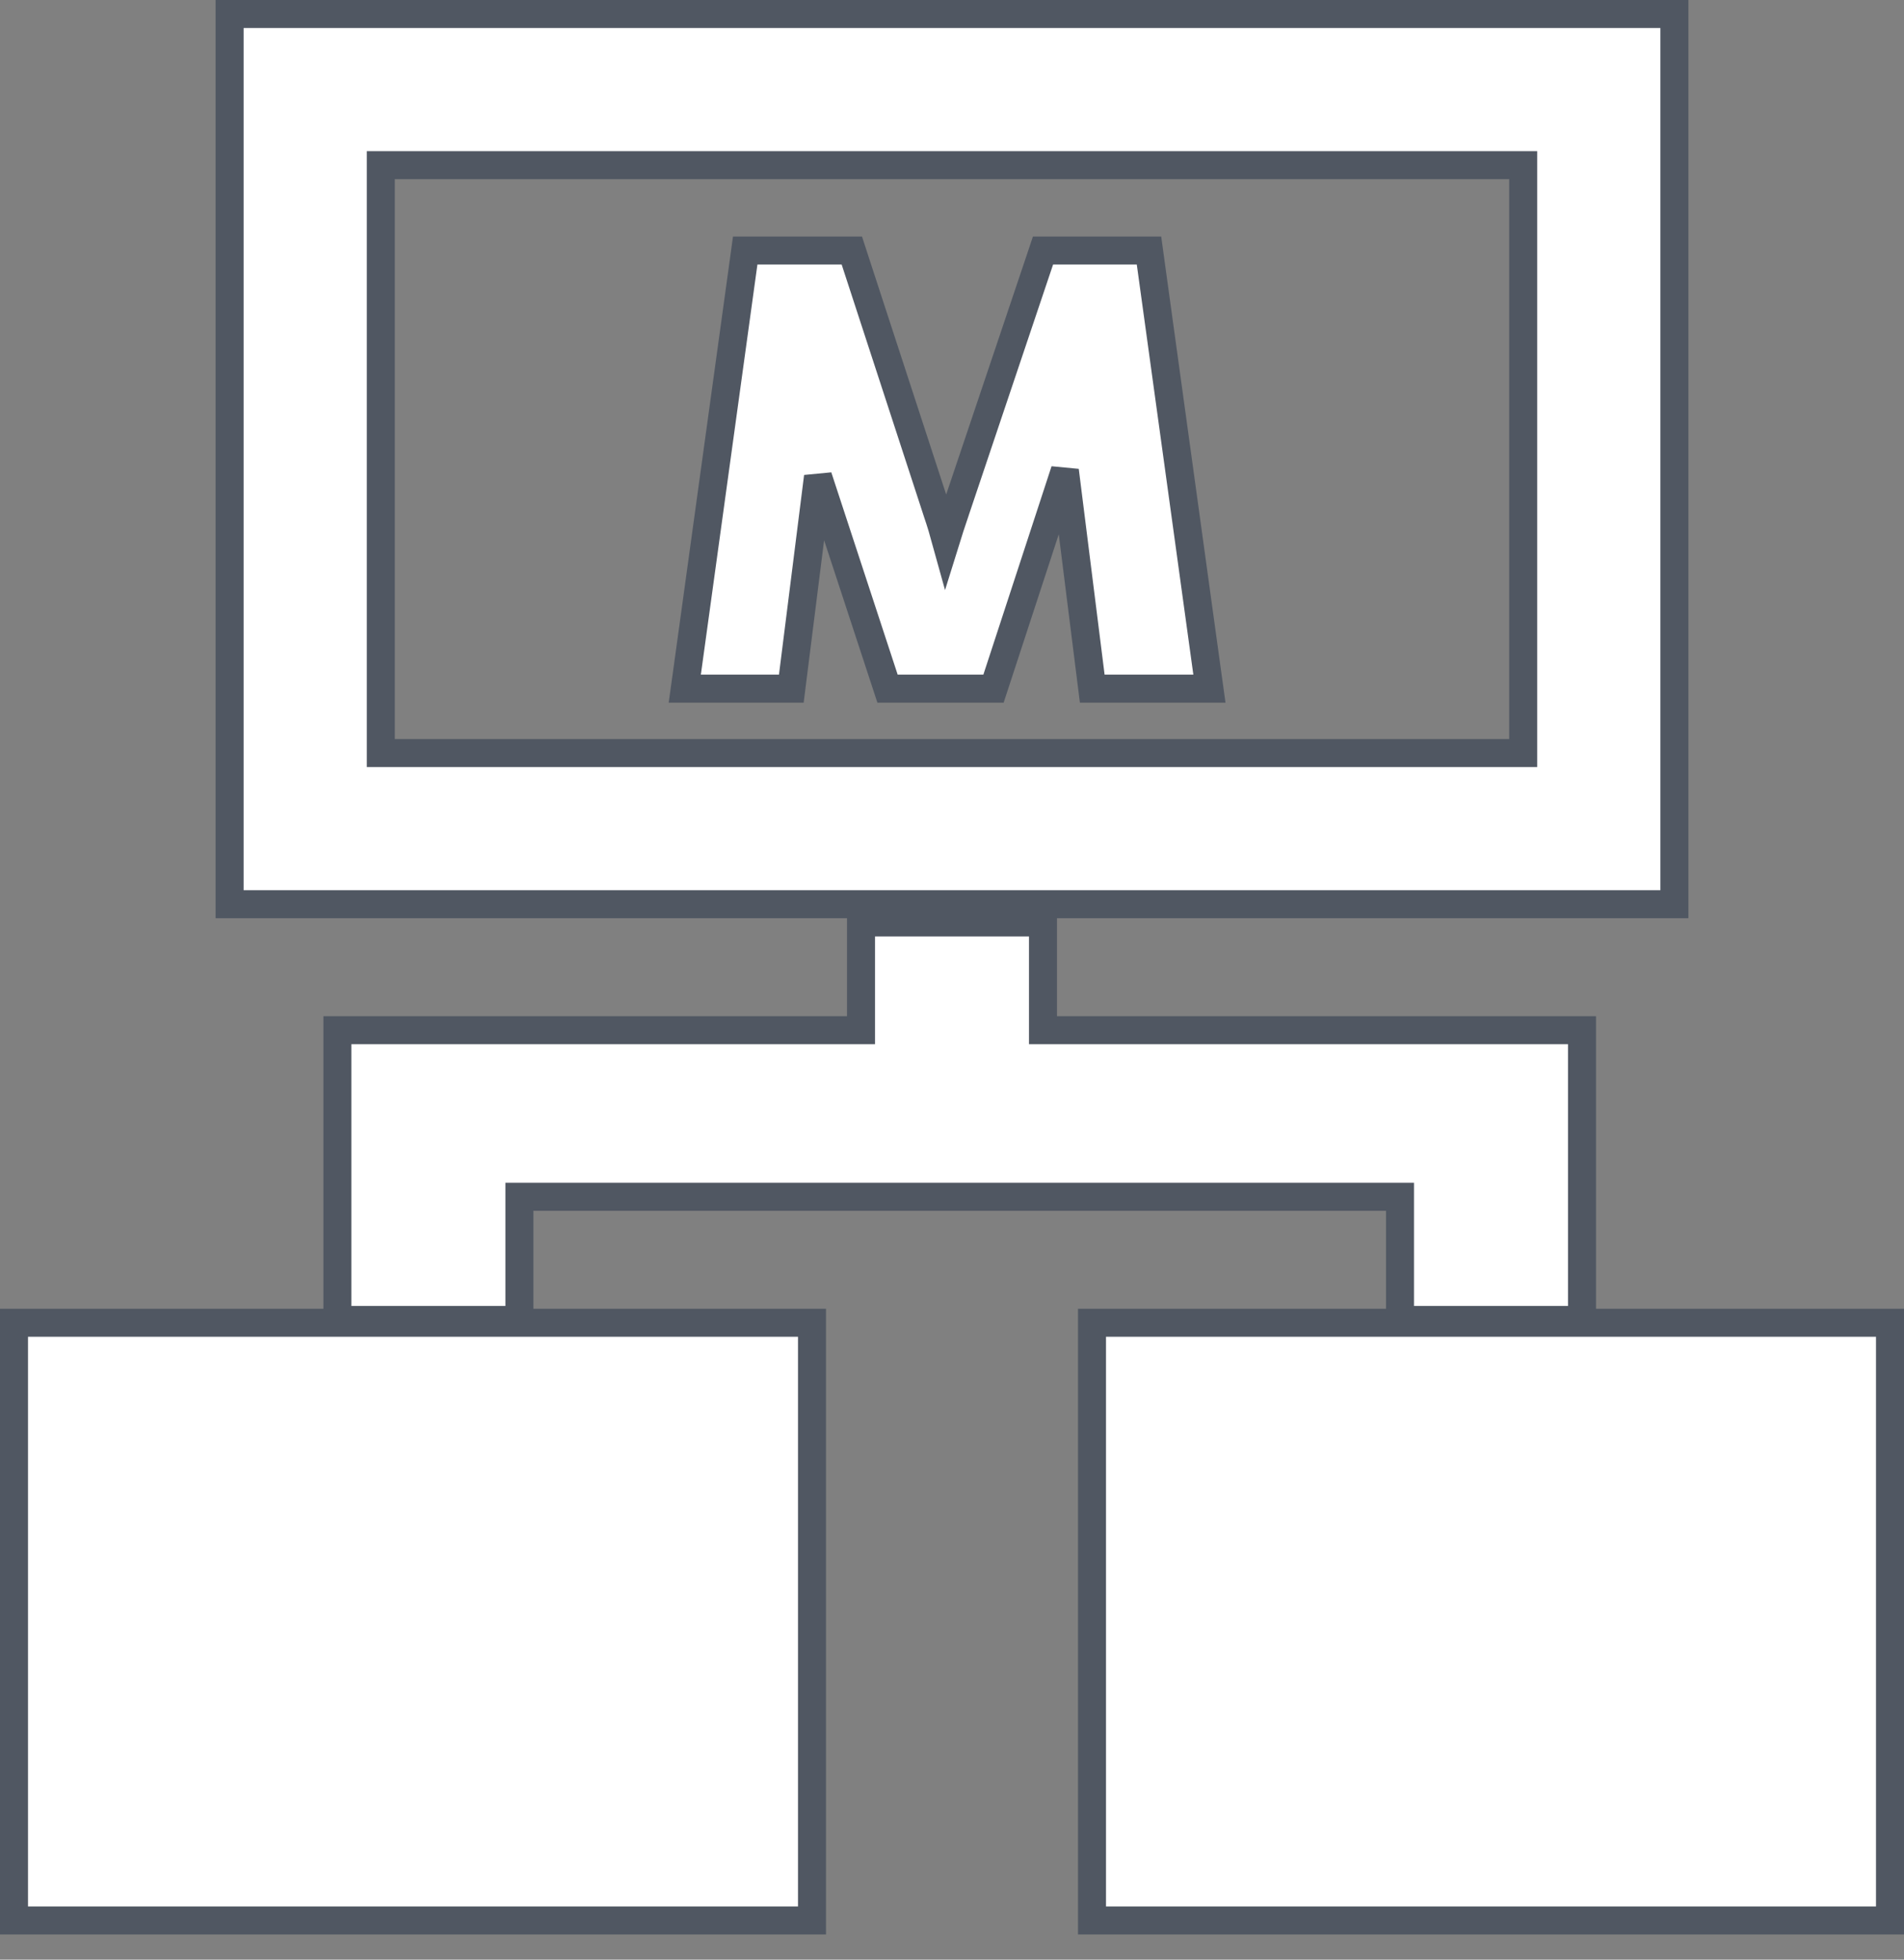
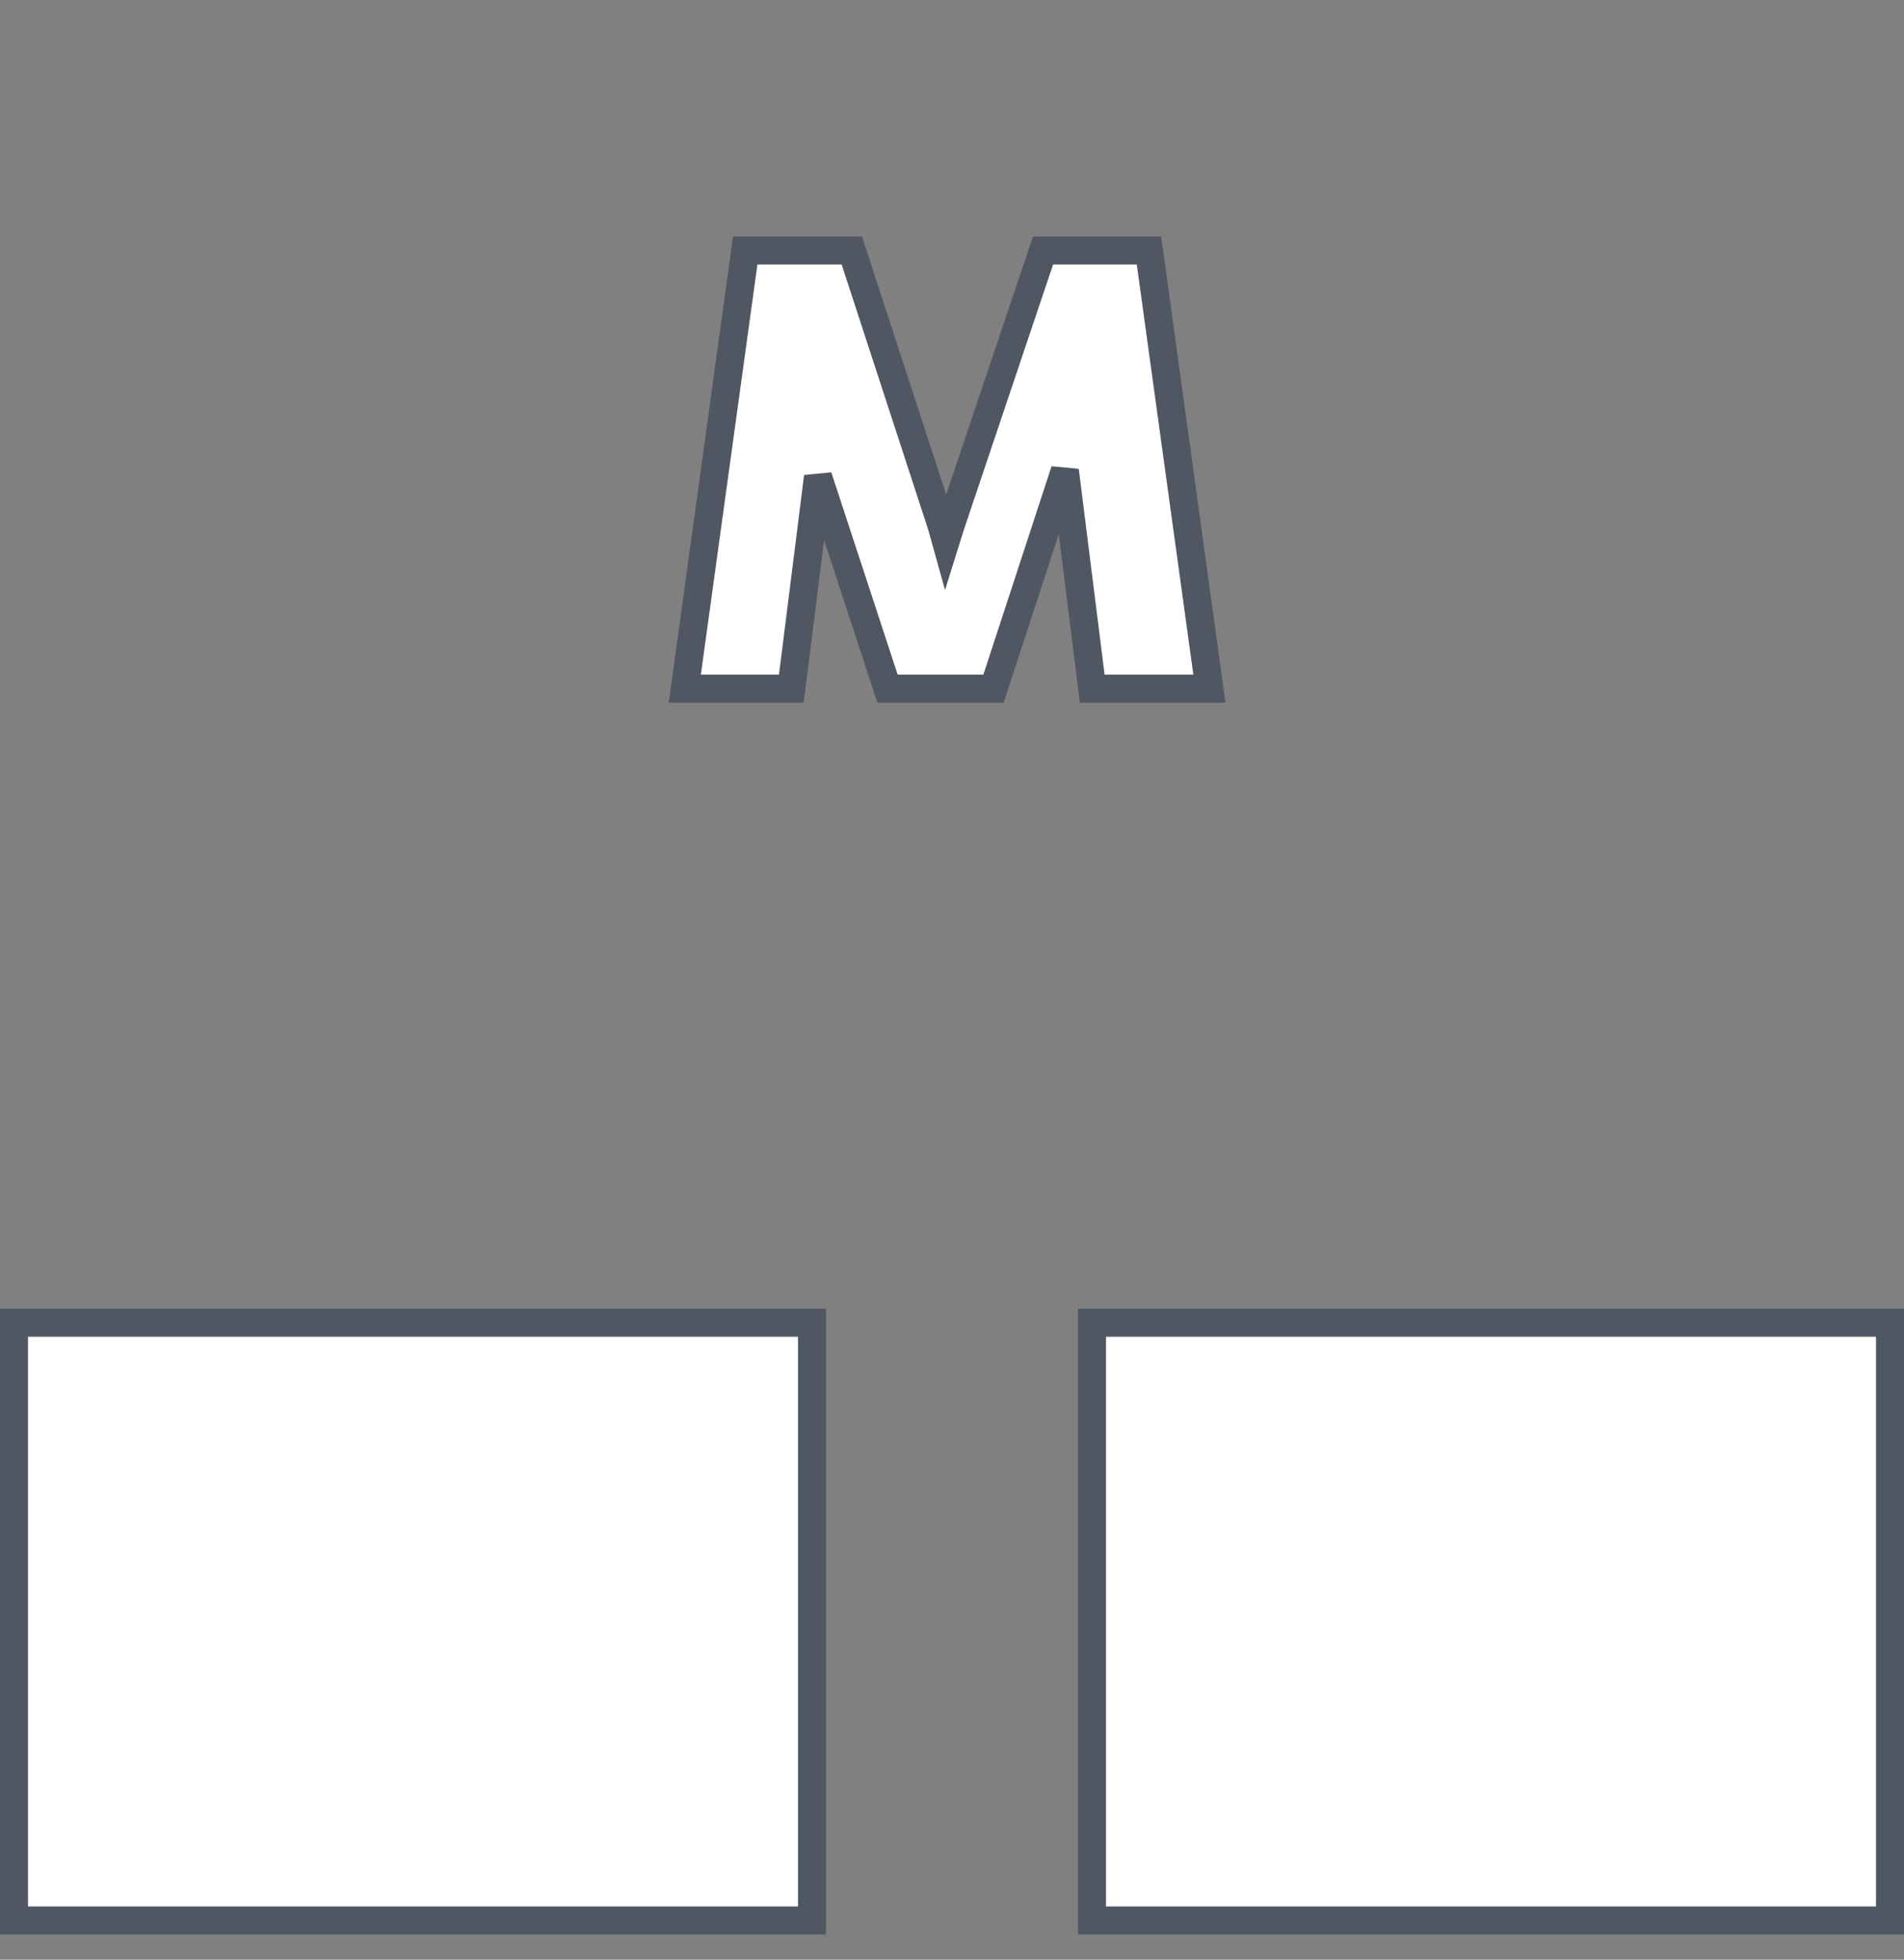
<svg xmlns="http://www.w3.org/2000/svg" width="68" height="70" viewBox="0 0 68 70" fill="none">
  <rect x="0" y="0" width="68" height="70" fill="#808080" stroke="none" />
  <path d="M0.5 68.1V68.6H1H28.5H29V68.1V47.75V47.25H28.5H1H0.5V47.75V48.25V68.1Z" fill="white" stroke="#505762" />
  <path d="M39.5 47.25H39V47.75V48.25V68.1V68.6H39.5H67H67.5V68.1V47.75V47.25H67H39.5Z" fill="white" stroke="#505762" />
-   <path d="M56 47.15H56.5V46.65V41.7V39.28V37.3V36.8H56H37.25V33.45V32.95H36.75H31.25H30.75V33.45V36.8H12.55H12.05V37.3V37.8V40.09V41.7V46.65V47.15H12.55H18.05H18.55V46.65V42.75H50V46.65V47.15H50.5H56Z" fill="white" stroke="#505762" />
-   <path d="M59.8 1V0.5H59.3H8.7H8.2V1V31.8V32.3H8.7H59.3H59.8V31.8V1ZM54.4 26.9H13.6V5.9H54.4V26.9Z" fill="white" stroke="#505762" />
  <path d="M35.595 24.255L38.031 16.81L38.954 24.162L39.009 24.6H39.45H42.62H43.194L43.115 24.032L41.095 9.382L41.036 8.95H40.6H37.61H37.25L37.136 9.291L34.096 18.329C34.096 18.329 34.096 18.33 34.096 18.33C33.983 18.662 33.878 18.983 33.78 19.299C33.694 18.987 33.597 18.664 33.484 18.332L30.535 9.295L30.423 8.95H30.06H27.05H26.614L26.555 9.382L24.535 24.032L24.456 24.6H25.03H27.82H28.261L28.316 24.162L29.214 17.028L31.585 24.256L31.698 24.6H32.06H35.12H35.482L35.595 24.255Z" fill="white" stroke="#505762" />
</svg>